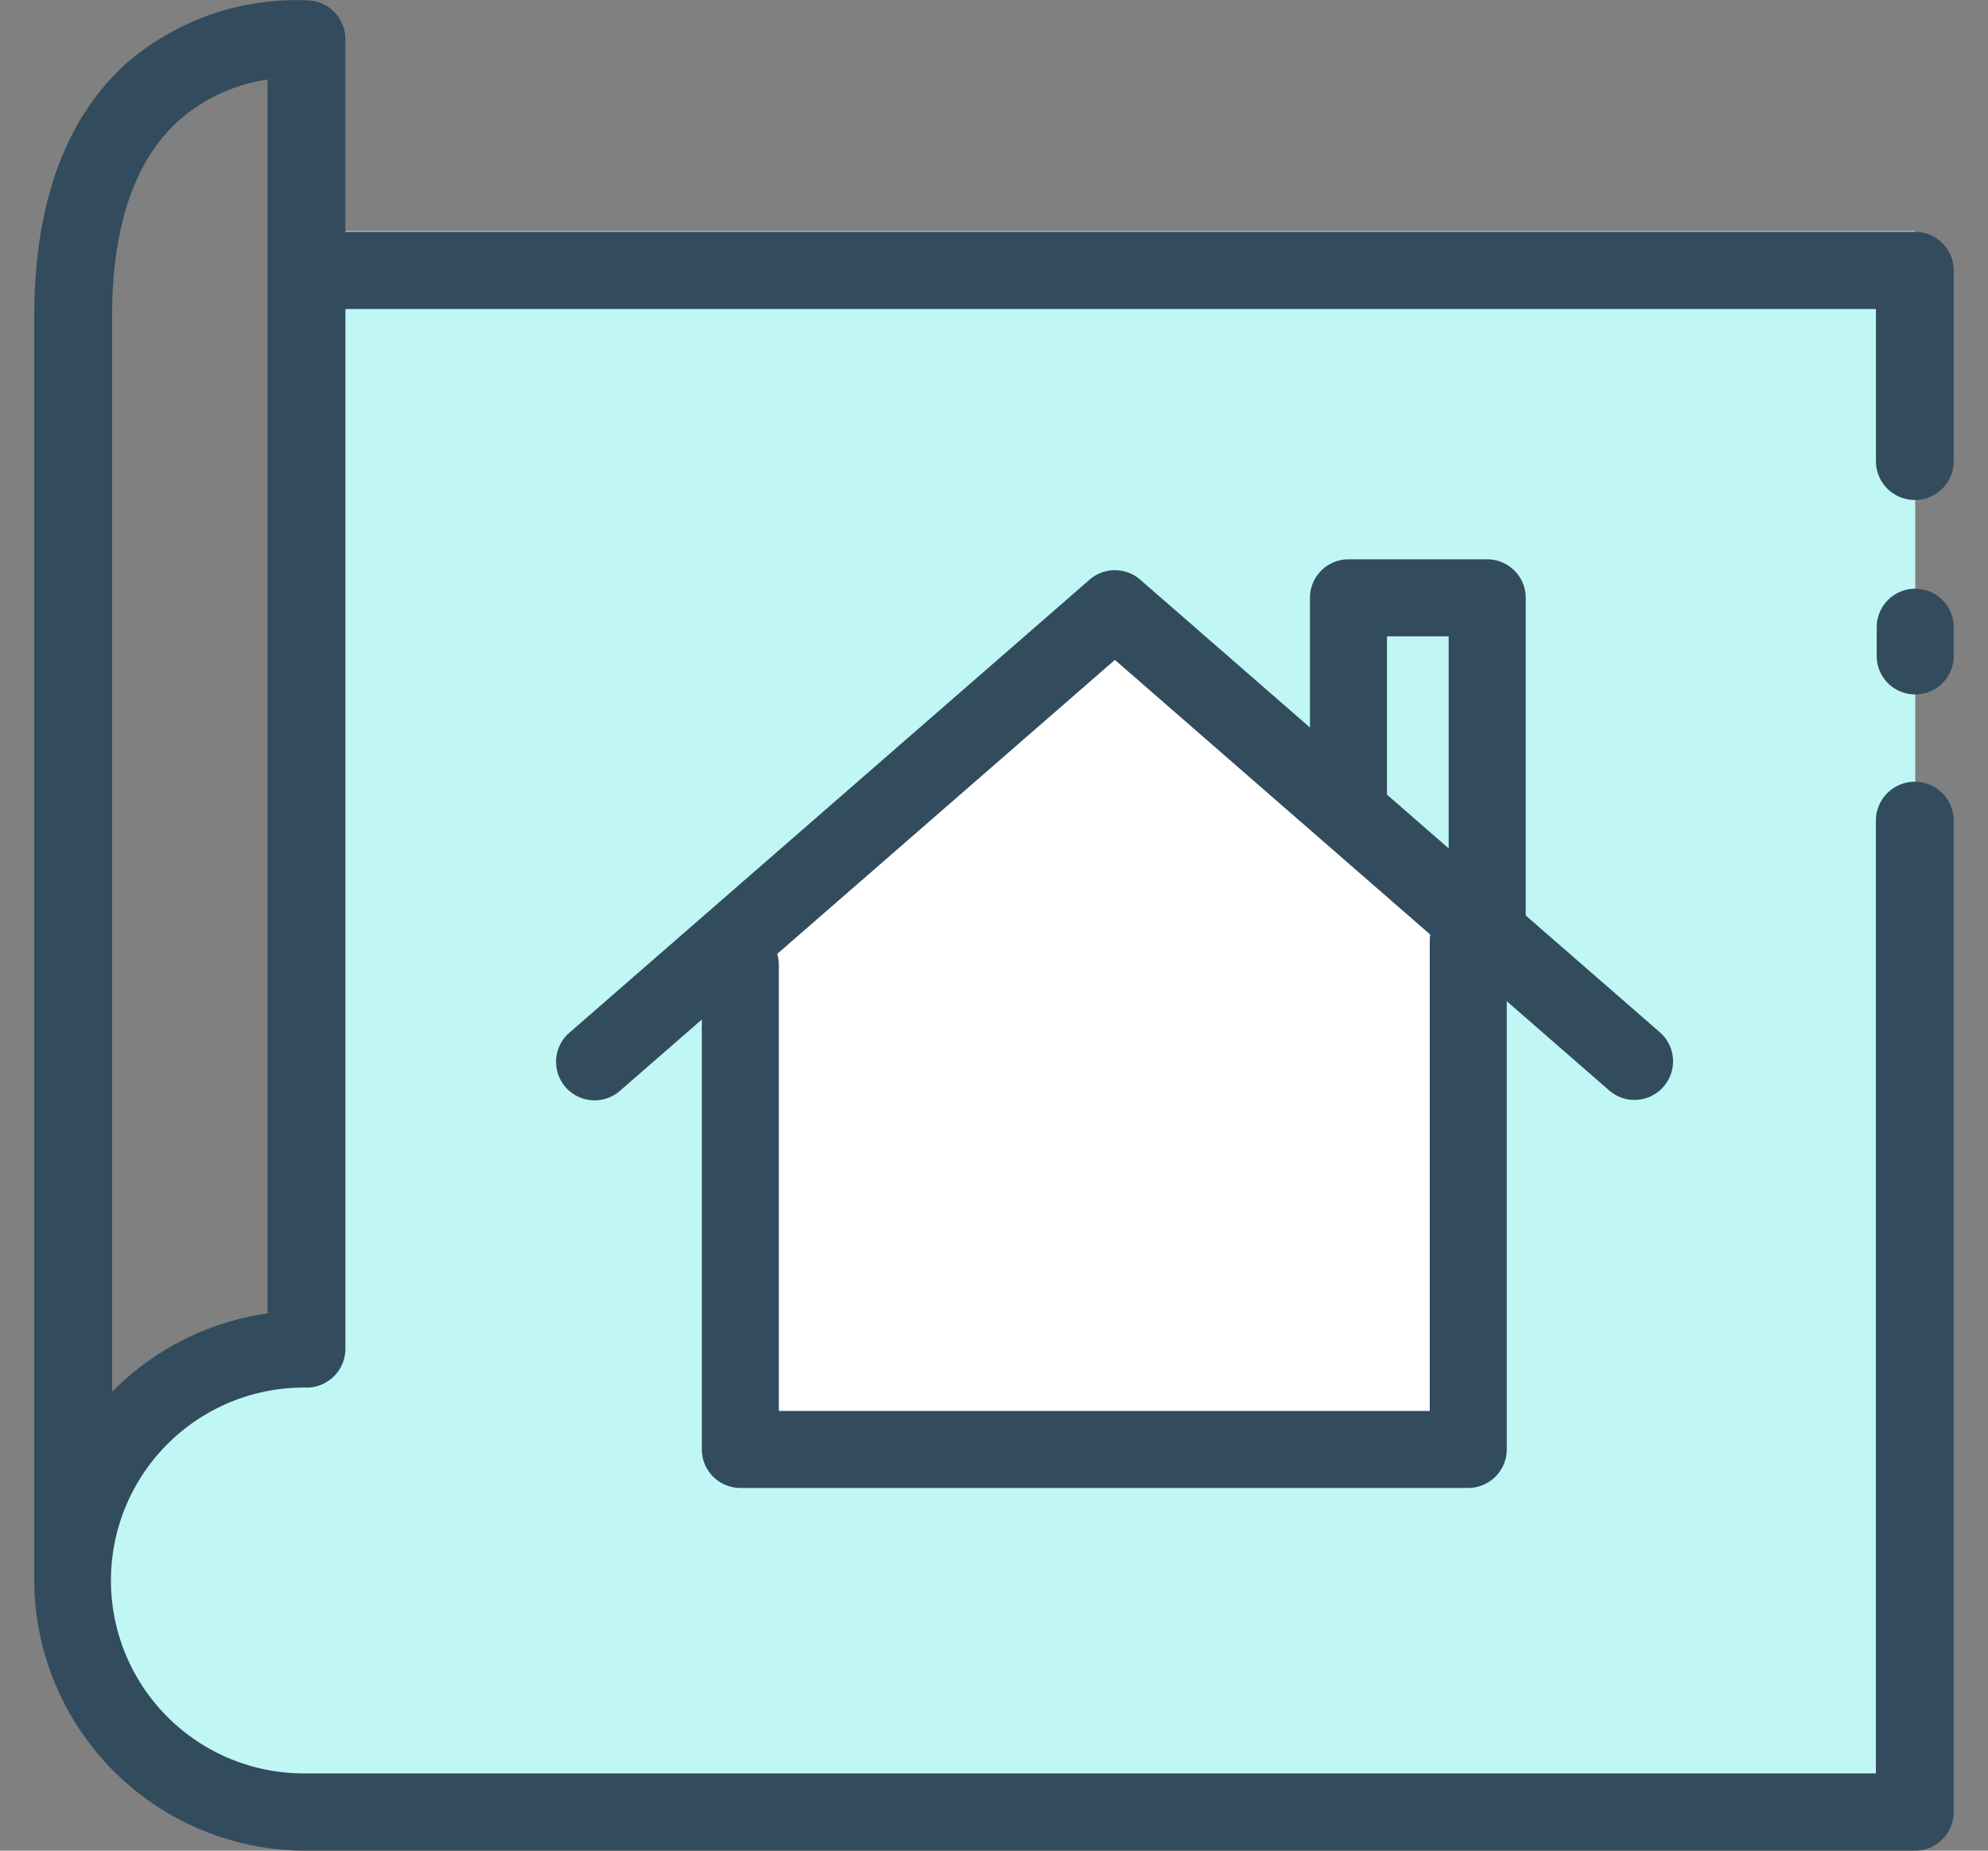
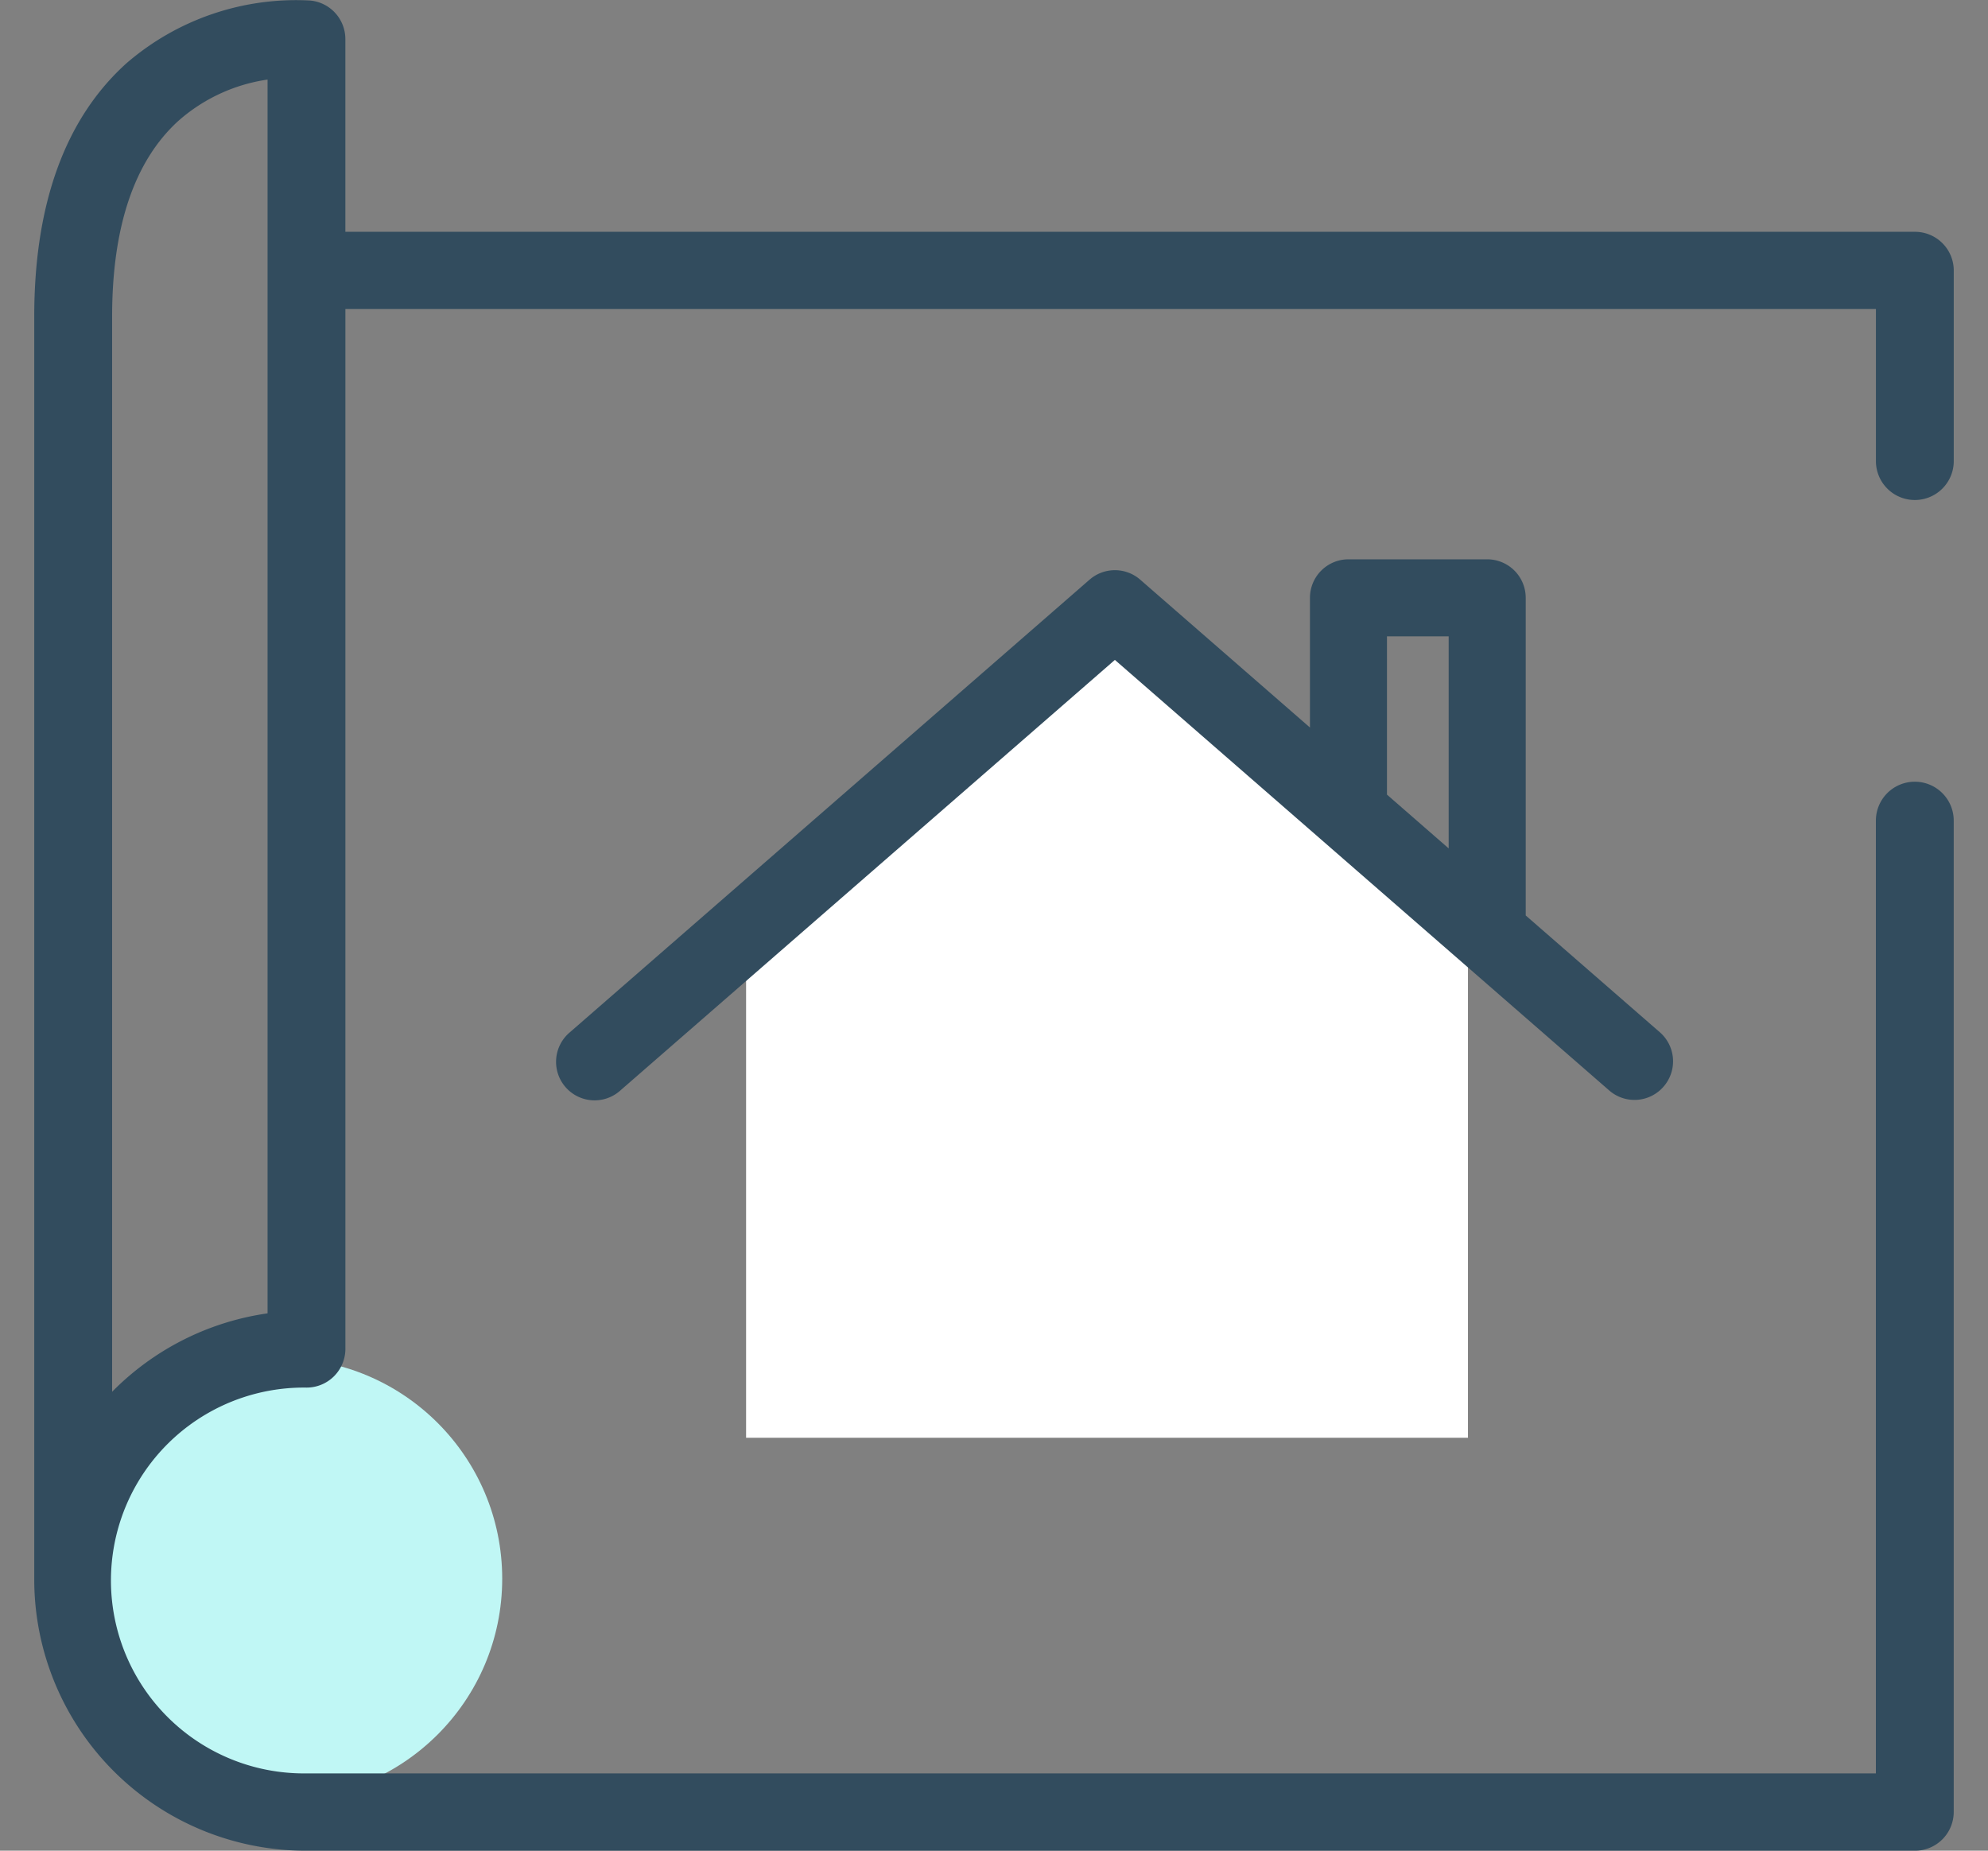
<svg xmlns="http://www.w3.org/2000/svg" width="58" height="54" viewBox="0 0 58 54">
  <rect x="0" y="0" width="58" height="54" fill="#808080" stroke="none" />
  <g id="_01" data-name="01" transform="translate(-665 -510)">
    <g id="グループ_4506" data-name="グループ 4506" transform="translate(331.292 -987.921)">
      <g id="グループ_4505" data-name="グループ 4505" transform="translate(334.708 1497.921)">
        <g id="レイヤー_1" data-name="レイヤー 1" transform="translate(0.794 6.744)">
-           <rect id="長方形_796" data-name="長方形 796" width="46.878" height="45.972" transform="translate(7.205)" fill="#c0f7f5" />
          <path id="パス_15704" data-name="パス 15704" d="M106.053,363.677l-10.42-8.369-10.641,8.369v15.387h21.061Z" transform="translate(-65.019 -343.856)" fill="#fff" />
          <circle id="楕円形_124" data-name="楕円形 124" cx="6.429" cy="6.429" r="6.429" transform="translate(0 32.892)" fill="#c0f7f5" />
        </g>
        <g id="Слой_1" data-name="Слой 1">
          <path id="パス_15705" data-name="パス 15705" d="M119.443,343.876H73.654v-5.628a1.13,1.13,0,0,0-1.029-1.121,7.567,7.567,0,0,0-5.362,1.835c-1.783,1.611-2.686,4.1-2.686,7.393v36.875a7.921,7.921,0,0,0,7.941,7.883h46.925a1.131,1.131,0,0,0,1.135-1.127V361.057a1.135,1.135,0,0,0-2.271,0v27.8H72.519a5.629,5.629,0,1,1,0-11.257,1.132,1.132,0,0,0,1.136-1.127V346.129h44.653v4.437a1.135,1.135,0,0,0,2.271,0V345A1.131,1.131,0,0,0,119.443,343.876ZM66.849,377.722V346.354c0-2.62.647-4.539,1.924-5.707a5.015,5.015,0,0,1,2.611-1.213v36A7.942,7.942,0,0,0,66.849,377.722Z" transform="translate(-64.578 -337.112)" fill="#324c5e" />
-           <path id="パス_15706" data-name="パス 15706" d="M118.872,354.237a1.123,1.123,0,0,0-1.124,1.123v.872a1.124,1.124,0,0,0,2.247,0v-.872A1.123,1.123,0,0,0,118.872,354.237Z" transform="translate(-63.995 -337.059)" fill="#324c5e" />
          <path id="パス_15707" data-name="パス 15707" d="M111.53,368.751a1.124,1.124,0,0,0-.109-1.586l-3.913-3.408v-9.268a1.124,1.124,0,0,0-1.123-1.124h-4.048a1.124,1.124,0,0,0-1.124,1.124v3.784l-4.953-4.315a1.125,1.125,0,0,0-1.476,0L79.622,367.165a1.124,1.124,0,1,0,1.477,1.694L95.522,356.3l14.423,12.564A1.122,1.122,0,0,0,111.53,368.751Zm-8.07-13.139h1.8V361.8l-1.8-1.569Z" transform="translate(-63.995 -337.045)" fill="#324c5e" />
-           <path id="パス_15708" data-name="パス 15708" d="M84.828,364.037a1.123,1.123,0,0,0-1.123,1.123v14.131a1.124,1.124,0,0,0,1.123,1.124h21.237a1.125,1.125,0,0,0,1.124-1.124V364.412a1.124,1.124,0,0,0-2.247,0v13.756H85.952V365.16A1.124,1.124,0,0,0,84.828,364.037Z" transform="translate(-64.229 -336.999)" fill="#324c5e" />
        </g>
      </g>
    </g>
-     <rect id="長方形_1007" data-name="長方形 1007" width="58" height="54" transform="translate(665 510)" fill="#fff" opacity="0" />
  </g>
</svg>